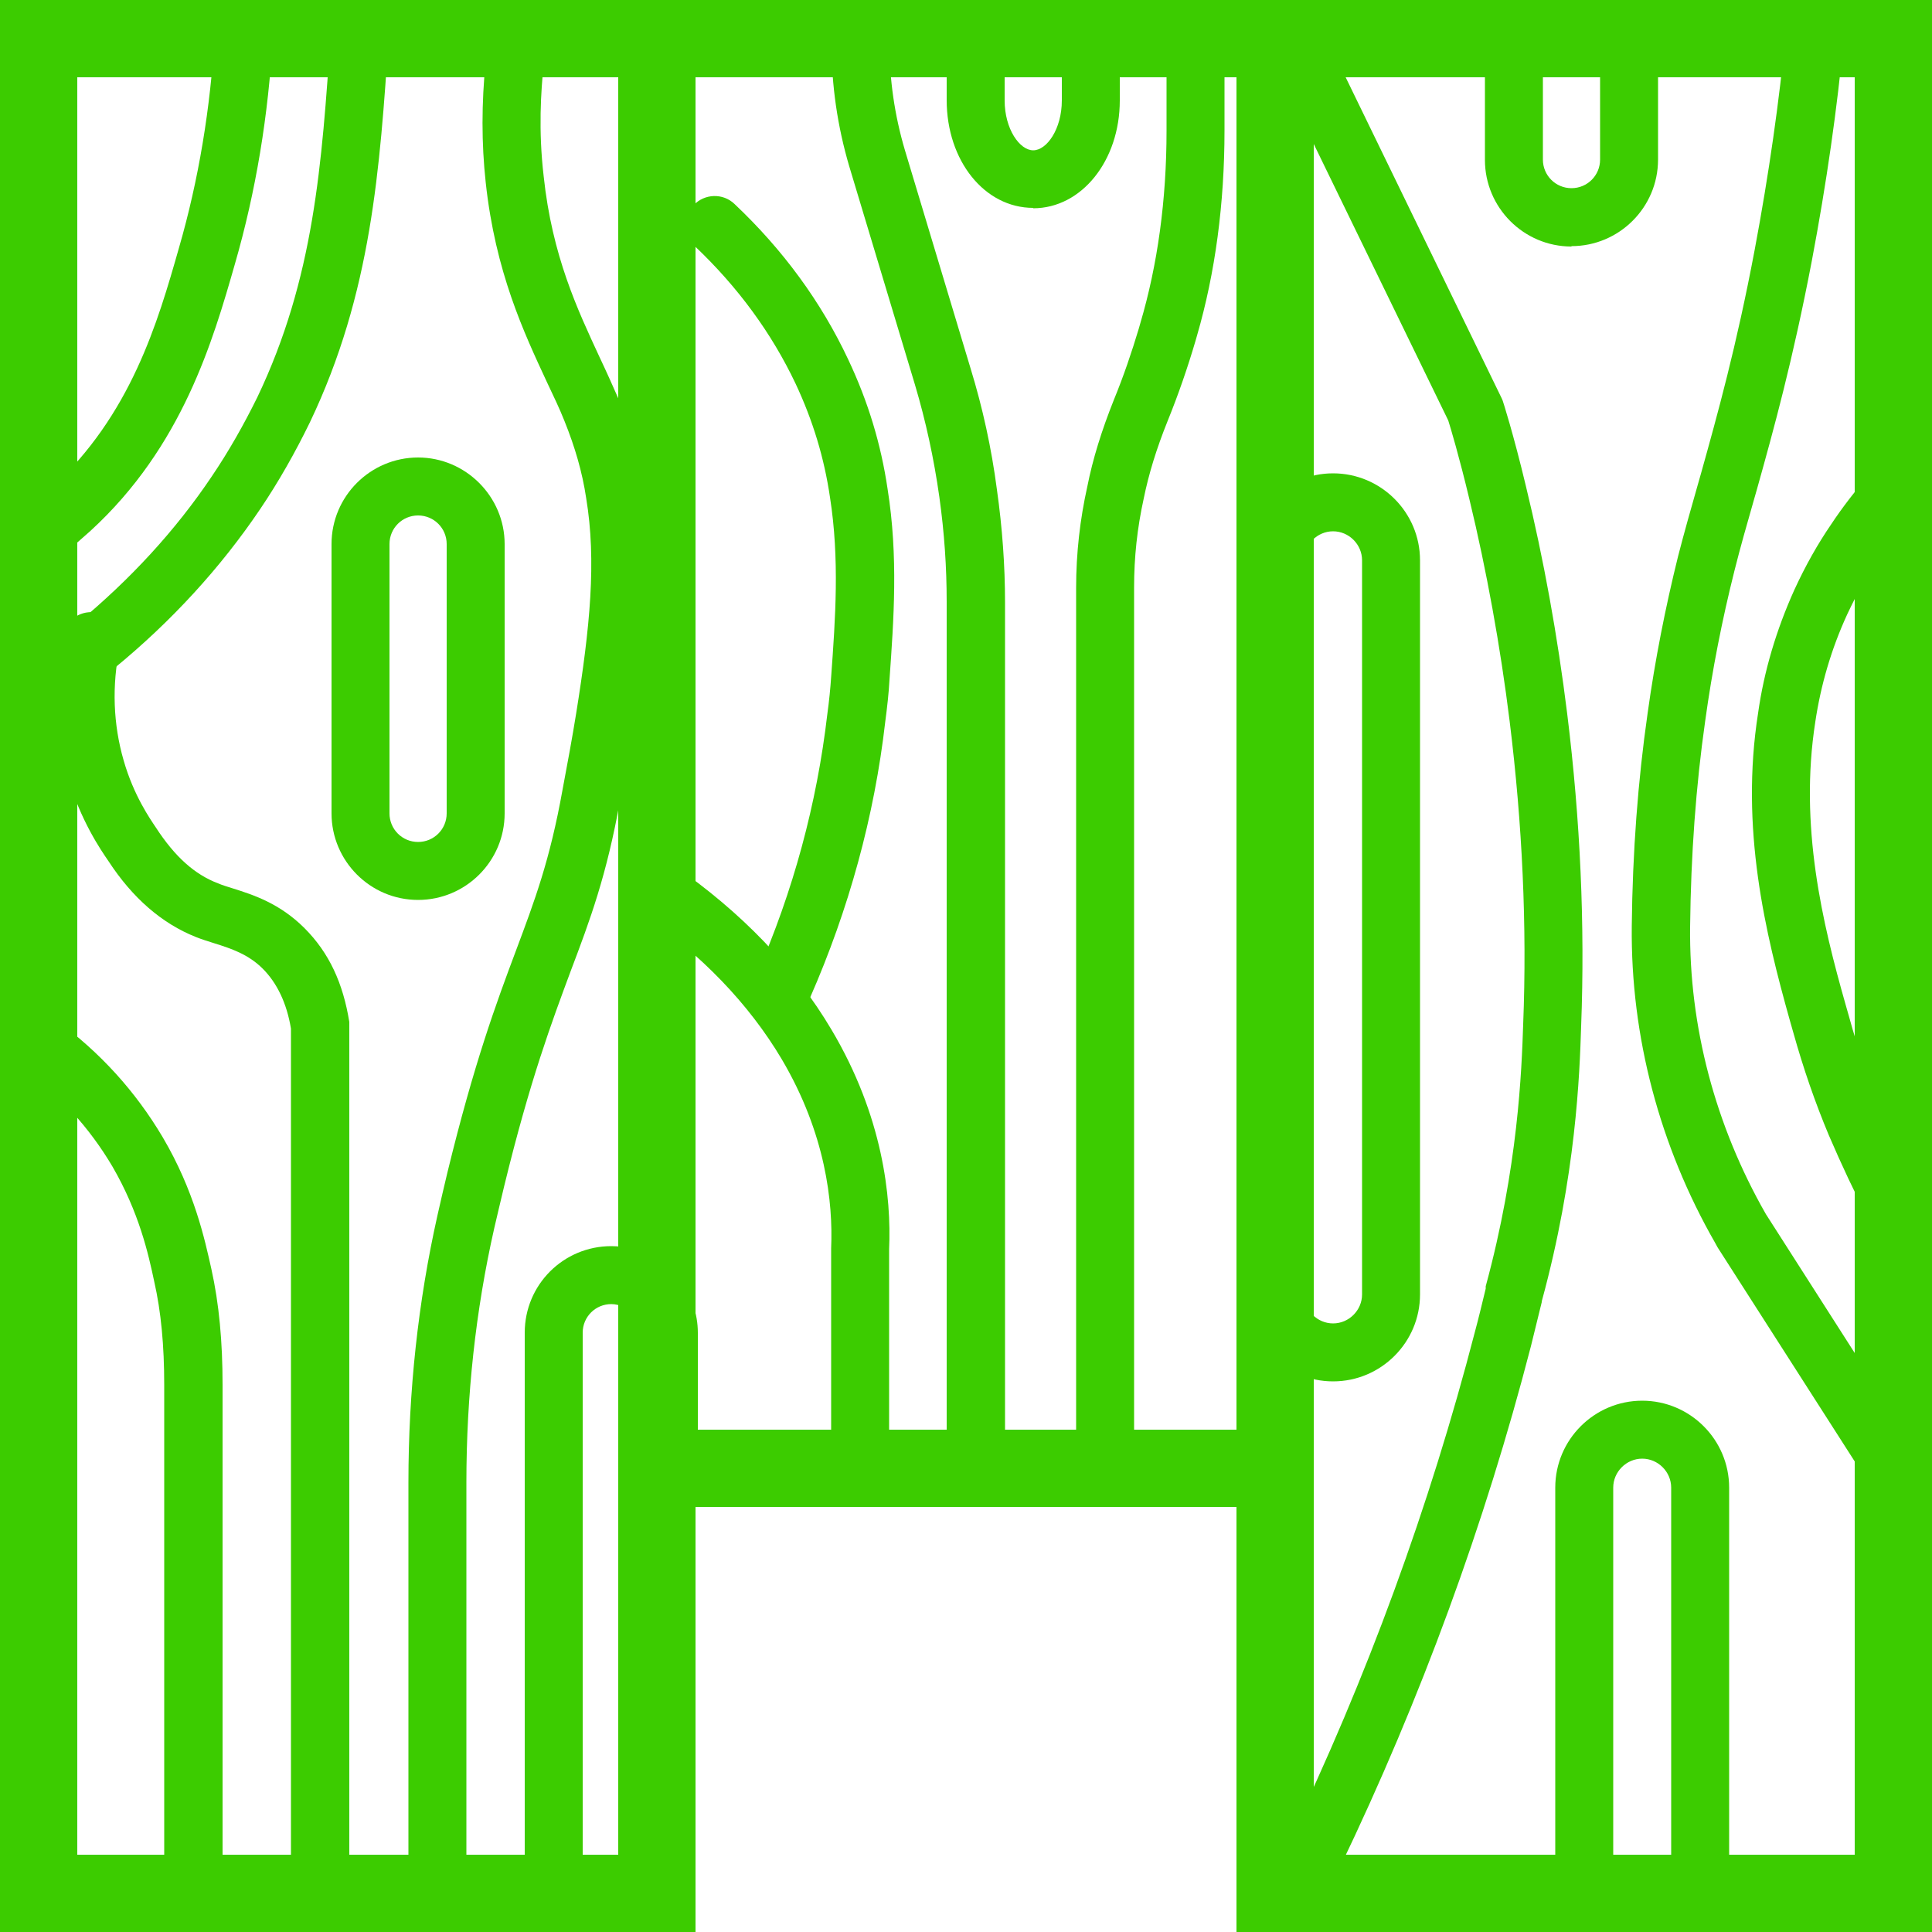
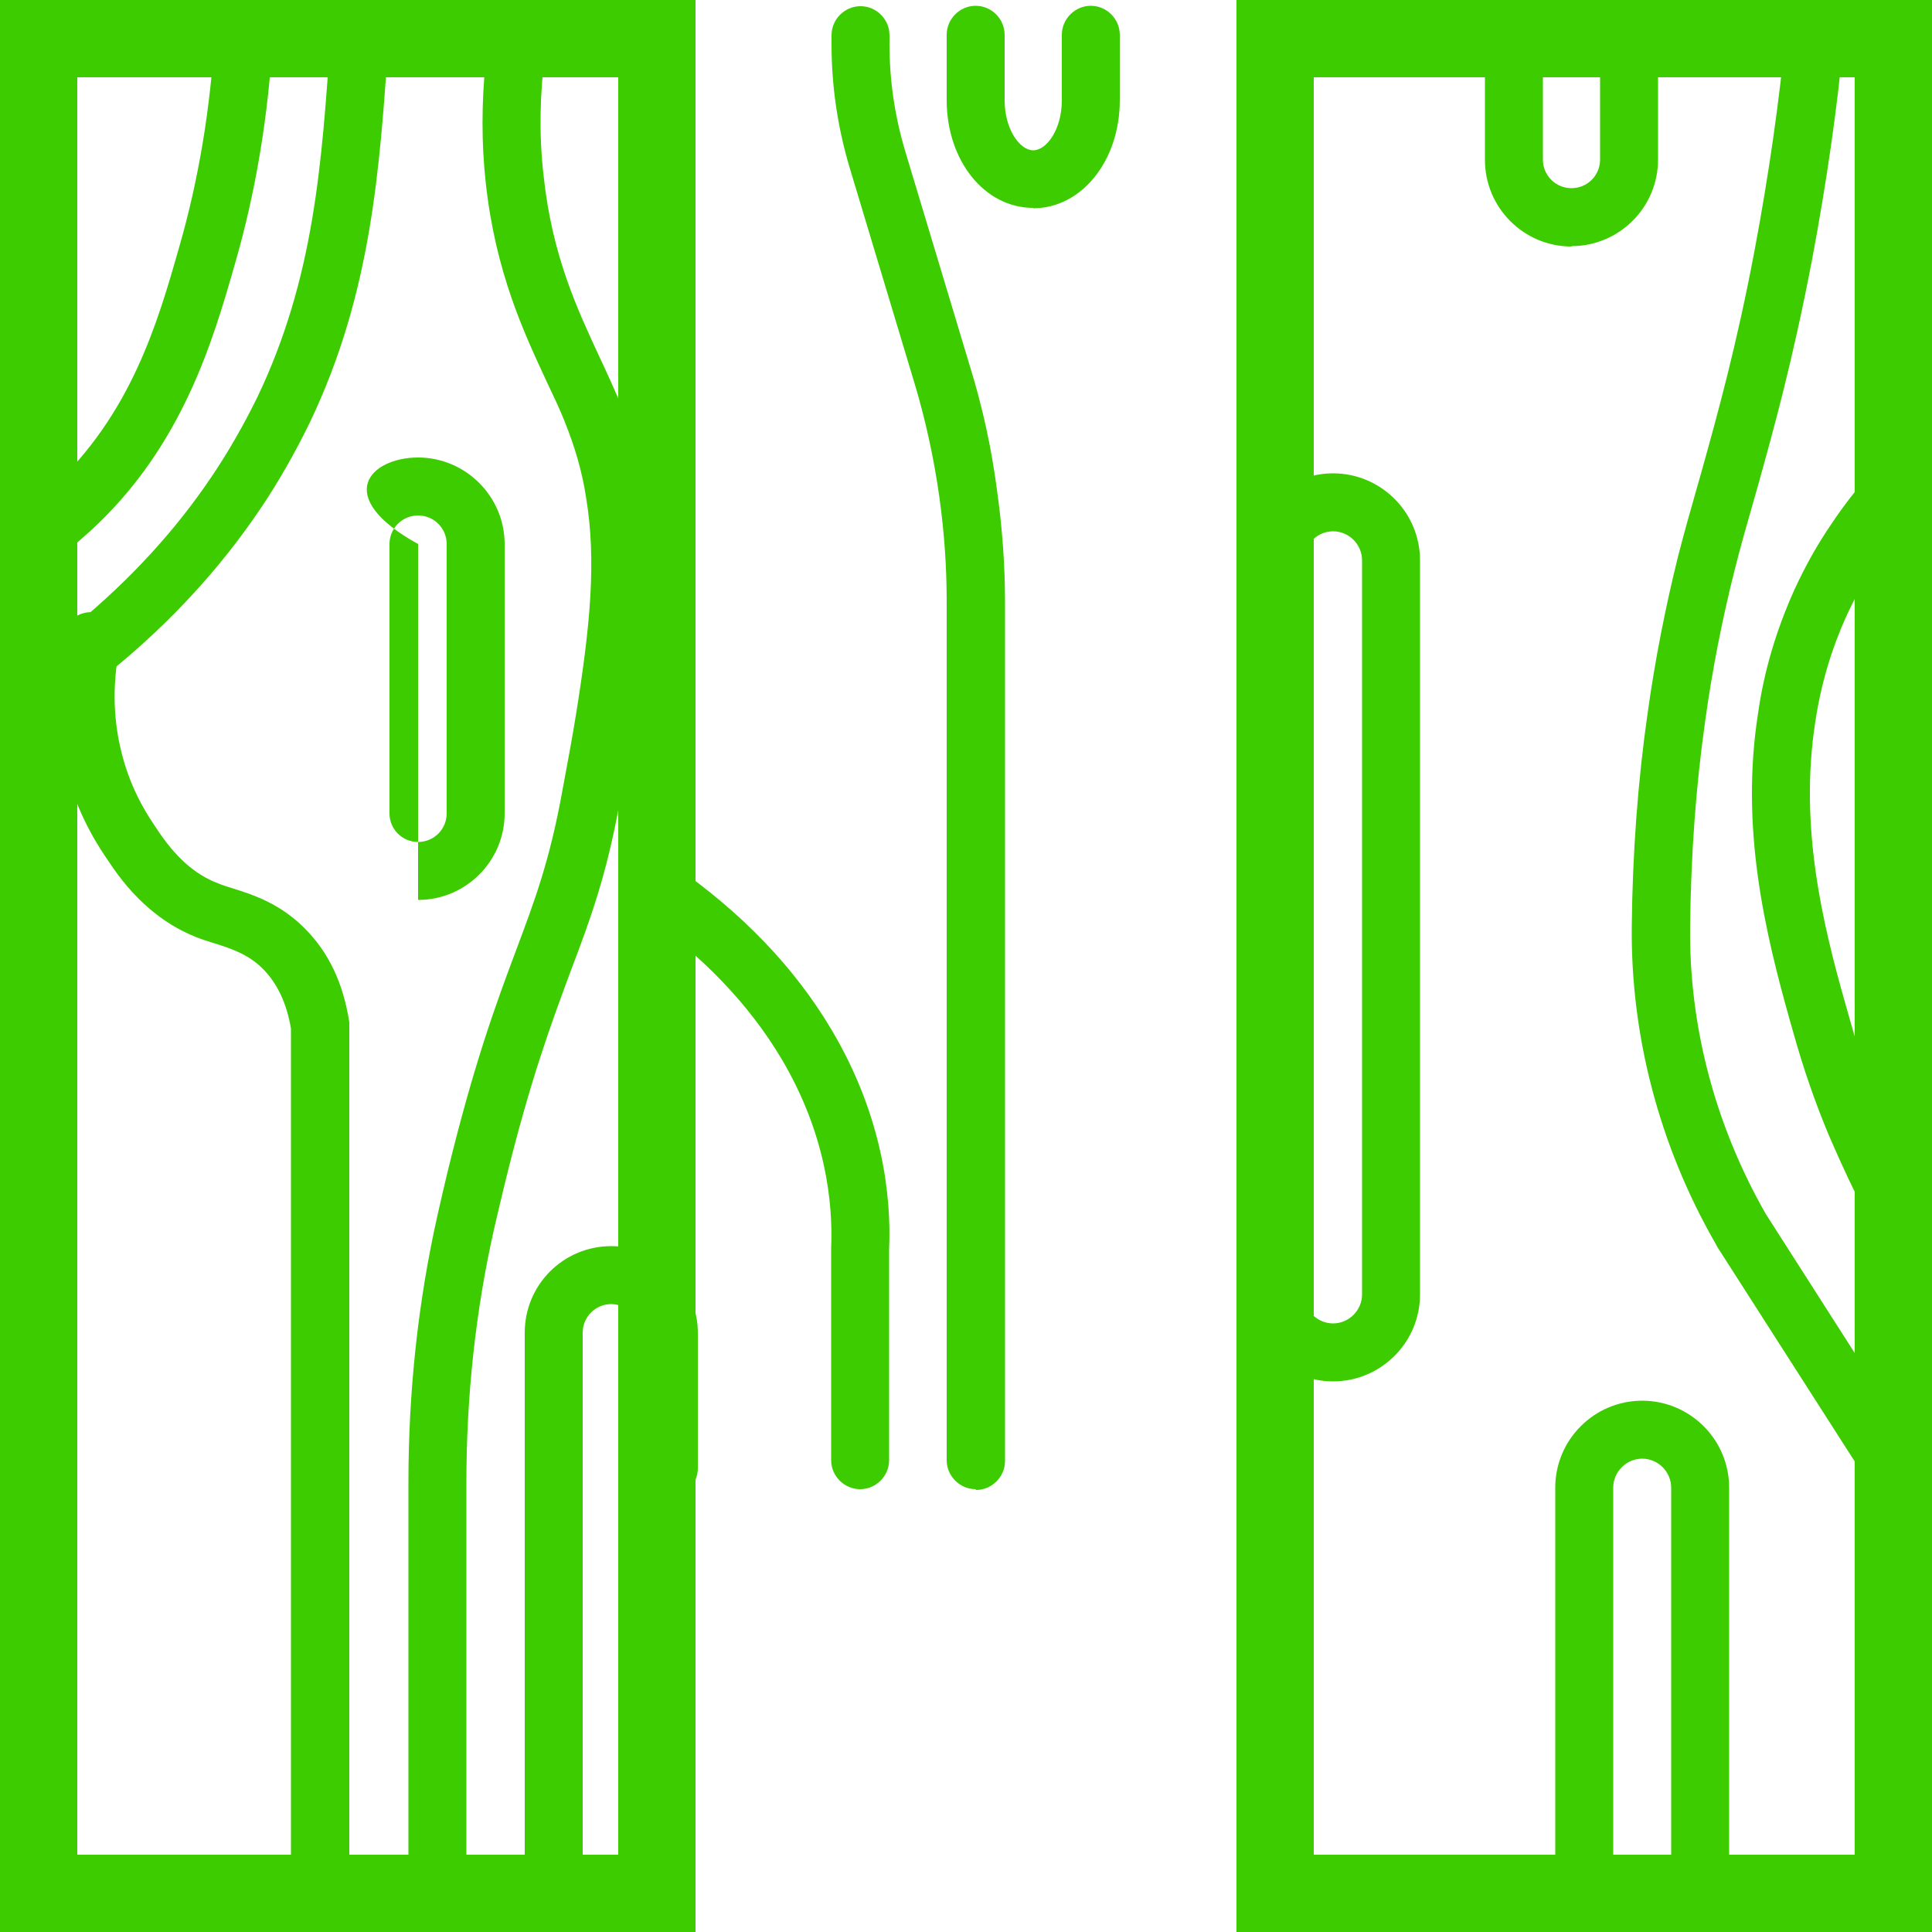
<svg xmlns="http://www.w3.org/2000/svg" width="50" height="50" viewBox="0 0 50 50" fill="none">
  <g clip-path="url(#clip0_23_739)">
    <path d="M18 50H0V0H18V50ZM2 48H16V2H2V48Z" fill="#3CCC00" />
-     <path d="M34 39H16V0H34V39ZM18 37H32V2H18V37Z" fill="#3CCC00" />
    <path d="M50 50H32V0H50V50ZM34 48H48V2H34V48Z" fill="#3CCC00" />
    <path d="M11.32 49.54C10.91 49.54 10.57 49.2 10.57 48.79V38.36C10.57 36.01 10.82 33.69 11.32 31.46C11.4 31.1 11.49 30.72 11.58 30.34C12.27 27.51 12.84 25.97 13.35 24.61C13.84 23.3 14.23 22.27 14.56 20.43C14.69 19.74 14.81 19.09 14.91 18.47C15.27 16.23 15.44 14.52 15.17 12.89C15.07 12.22 14.88 11.57 14.61 10.9C14.48 10.57 14.32 10.24 14.15 9.88C13.56 8.61 12.82 7.04 12.57 4.72C12.46 3.71 12.46 2.68 12.57 1.58V0.91C12.57 0.5 12.9 0.16 13.32 0.16C13.74 0.16 14.07 0.5 14.07 0.91V1.66C14 2.37 13.93 3.36 14.07 4.56C14.29 6.63 14.95 8.02 15.52 9.25C15.7 9.63 15.86 9.99 16.01 10.33C16.33 11.11 16.54 11.87 16.66 12.65C16.97 14.47 16.79 16.32 16.4 18.7C16.3 19.33 16.18 19.99 16.05 20.7C15.7 22.66 15.27 23.81 14.77 25.13C14.28 26.45 13.72 27.94 13.05 30.69C12.96 31.07 12.87 31.44 12.79 31.79C12.31 33.91 12.07 36.12 12.07 38.37V48.8C12.07 49.21 11.73 49.55 11.32 49.55V49.54Z" fill="#3CCC00" />
    <path d="M25.25 38.54C24.84 38.54 24.5 38.2 24.5 37.79V15.57C24.5 14.68 24.44 13.79 24.31 12.86C24.17 11.87 23.96 10.9 23.68 9.96L21.98 4.31C21.67 3.26 21.52 2.2 21.52 1.15V0.91C21.52 0.5 21.86 0.16 22.27 0.16C22.68 0.16 23.02 0.5 23.02 0.91V1.15C23.02 2.06 23.15 2.98 23.42 3.89L25.12 9.54C25.43 10.55 25.66 11.6 25.8 12.67C25.94 13.66 26.01 14.64 26.01 15.59V37.81C26.01 38.22 25.67 38.56 25.26 38.56L25.25 38.54Z" fill="#3CCC00" />
    <path d="M8.28 49.54C7.87 49.54 7.53 49.2 7.53 48.79V26.62C7.42 25.96 7.17 25.44 6.8 25.07C6.43 24.7 5.99 24.55 5.54 24.41C5.38 24.36 5.22 24.31 5.07 24.25C4.19 23.9 3.43 23.24 2.81 22.29C2.61 22 2.08 21.23 1.75 20.09C1.42 18.93 1.37 17.66 1.63 16.44C1.71 16.03 2.11 15.77 2.52 15.86C2.93 15.94 3.19 16.34 3.1 16.75C2.89 17.74 2.93 18.75 3.2 19.68C3.46 20.59 3.89 21.2 4.03 21.41C4.53 22.18 5.04 22.63 5.64 22.86C5.76 22.91 5.89 22.95 6.02 22.99C6.56 23.16 7.24 23.38 7.88 24.02C8.52 24.66 8.88 25.45 9.04 26.45V26.57V48.8C9.04 49.21 8.7 49.55 8.29 49.55L8.28 49.54Z" fill="#3CCC00" />
-     <path d="M28.6 38.54C28.19 38.54 27.85 38.2 27.85 37.79V15.21C27.85 14.32 27.95 13.44 28.14 12.59C28.28 11.88 28.51 11.14 28.83 10.34C29.08 9.73 29.29 9.11 29.47 8.51L29.51 8.37C29.96 6.85 30.19 5.17 30.19 3.38V0.9C30.19 0.49 30.53 0.15 30.94 0.15C31.35 0.15 31.69 0.49 31.69 0.9V3.37C31.69 5.27 31.45 7.06 30.98 8.68L30.94 8.82C30.74 9.5 30.5 10.2 30.22 10.89C29.93 11.61 29.73 12.26 29.6 12.9C29.43 13.67 29.35 14.42 29.35 15.21V37.79C29.35 38.2 29.01 38.54 28.6 38.54Z" fill="#3CCC00" />
    <path d="M26.74 5.38C25.48 5.38 24.5 4.16 24.5 2.59V0.9C24.5 0.49 24.84 0.15 25.25 0.15C25.66 0.15 26 0.49 26 0.9V2.6C26 3.34 26.39 3.89 26.74 3.89C27.09 3.89 27.48 3.34 27.48 2.6V0.9C27.48 0.49 27.82 0.15 28.23 0.15C28.64 0.15 28.98 0.49 28.98 0.9V2.6C28.98 4.16 27.99 5.39 26.74 5.39V5.38Z" fill="#3CCC00" />
-     <path d="M10.82 23.29C9.58 23.29 8.58 22.28 8.58 21.05V14.08C8.58 12.84 9.59 11.84 10.82 11.84C12.05 11.84 13.06 12.85 13.06 14.08V21.05C13.06 22.29 12.05 23.29 10.82 23.29ZM10.82 13.34C10.41 13.34 10.08 13.67 10.08 14.08V21.05C10.08 21.46 10.41 21.79 10.82 21.79C11.23 21.79 11.56 21.46 11.56 21.05V14.08C11.56 13.67 11.23 13.34 10.82 13.34Z" fill="#3CCC00" />
+     <path d="M10.82 23.29V14.08C8.58 12.84 9.59 11.84 10.82 11.84C12.05 11.84 13.06 12.85 13.06 14.08V21.05C13.06 22.29 12.05 23.29 10.82 23.29ZM10.82 13.34C10.41 13.34 10.08 13.67 10.08 14.08V21.05C10.08 21.46 10.41 21.79 10.82 21.79C11.23 21.79 11.56 21.46 11.56 21.05V14.08C11.56 13.67 11.23 13.34 10.82 13.34Z" fill="#3CCC00" />
    <path d="M14.33 49.75C13.92 49.75 13.58 49.41 13.58 49V34.49C13.58 33.25 14.58 32.25 15.82 32.25C16.53 32.25 17.2 32.59 17.61 33.16C17.89 33.51 18.06 34 18.06 34.49V38C18.06 38.41 17.72 38.75 17.31 38.75C16.9 38.75 16.56 38.41 16.56 38V34.49C16.56 34.33 16.51 34.19 16.41 34.07C16.26 33.86 16.04 33.75 15.82 33.75C15.41 33.75 15.08 34.08 15.08 34.49V49C15.08 49.41 14.74 49.75 14.33 49.75Z" fill="#3CCC00" />
    <path d="M40.67 6.38C39.43 6.38 38.43 5.37 38.43 4.14V0.9C38.43 0.49 38.77 0.15 39.18 0.15C39.59 0.15 39.93 0.49 39.93 0.9V4.13C39.93 4.54 40.26 4.87 40.67 4.87C41.08 4.87 41.41 4.54 41.41 4.13V0.9C41.41 0.49 41.75 0.15 42.16 0.15C42.57 0.15 42.91 0.49 42.91 0.9V4.13C42.91 5.37 41.9 6.37 40.67 6.37V6.38Z" fill="#3CCC00" />
    <path d="M49 31.92C48.73 31.92 48.47 31.78 48.34 31.52C48 30.87 47.67 30.17 47.33 29.38C46.97 28.52 46.67 27.65 46.41 26.72L46.33 26.44C45.68 24.13 45.03 21.43 45.5 18.45C45.65 17.38 45.97 16.3 46.44 15.26C46.72 14.65 47.04 14.08 47.39 13.57C47.68 13.13 48.03 12.68 48.42 12.23C48.69 11.92 49.16 11.88 49.48 12.15C49.79 12.42 49.83 12.89 49.56 13.21C49.21 13.61 48.9 14.02 48.64 14.41C48.33 14.86 48.06 15.36 47.81 15.89C47.39 16.8 47.12 17.74 46.98 18.68C46.56 21.37 47.16 23.88 47.77 26.02L47.85 26.3C48.09 27.18 48.37 27.99 48.71 28.8C49.02 29.55 49.33 30.21 49.66 30.82C49.85 31.19 49.72 31.64 49.35 31.84C49.24 31.9 49.12 31.93 49 31.93V31.92Z" fill="#3CCC00" />
    <path d="M49 38.75C48.75 38.75 48.51 38.63 48.37 38.4L44.45 32.28C44.45 32.28 44.4 32.19 44.39 32.17C42.95 29.66 42.2 26.82 42.23 23.97C42.25 22.05 42.39 20.2 42.64 18.46C42.83 17.09 43.1 15.72 43.43 14.39C43.59 13.77 43.76 13.17 43.94 12.54L44.02 12.26C44.45 10.72 44.94 8.96 45.41 6.47C45.78 4.5 46.05 2.6 46.22 0.82C46.26 0.41 46.63 0.1 47.04 0.14C47.45 0.18 47.76 0.54 47.72 0.96C47.55 2.79 47.27 4.74 46.89 6.75C46.4 9.31 45.91 11.09 45.47 12.66L45.39 12.94C45.21 13.57 45.04 14.16 44.89 14.76C44.57 16.03 44.31 17.35 44.13 18.66C43.89 20.34 43.76 22.13 43.74 23.98C43.71 26.56 44.39 29.13 45.7 31.42L49.64 37.58C49.86 37.93 49.76 38.39 49.41 38.62C49.29 38.7 49.14 38.74 49.01 38.74L49 38.75Z" fill="#3CCC00" />
-     <path d="M34 48.75C33.89 48.75 33.78 48.73 33.68 48.68C33.31 48.5 33.15 48.05 33.33 47.68C35.38 43.42 37 38.98 38.17 34.47C38.27 34.1 38.36 33.72 38.45 33.35C38.45 33.35 38.45 33.33 38.45 33.32C38.45 33.32 38.45 33.3 38.45 33.29C39.29 30.2 39.38 27.7 39.42 26.5C39.52 23.97 39.4 21.34 39.07 18.67C38.83 16.73 38.47 14.75 38.03 12.93C37.76 11.8 37.54 11.07 37.48 10.88L33.32 2.33C33.14 1.96 33.29 1.51 33.67 1.33C34.05 1.15 34.49 1.3 34.67 1.68L38.85 10.28C38.85 10.28 38.88 10.34 38.89 10.37C38.9 10.4 39.16 11.2 39.49 12.58C39.95 14.47 40.31 16.46 40.56 18.48C40.9 21.23 41.02 23.94 40.92 26.55C40.88 27.8 40.79 30.42 39.9 33.68C39.9 33.68 39.9 33.69 39.9 33.7C39.81 34.08 39.71 34.46 39.62 34.84C38.43 39.44 36.77 43.97 34.68 48.32C34.55 48.59 34.28 48.74 34 48.74V48.75Z" fill="#3CCC00" />
    <path d="M22.26 38.54C21.85 38.54 21.51 38.2 21.51 37.79V32.3C21.56 31.12 21.37 29.34 20.23 27.41C19.38 25.98 18.15 24.7 16.58 23.62C16.24 23.38 16.15 22.92 16.39 22.58C16.63 22.24 17.09 22.15 17.43 22.39C19.18 23.6 20.56 25.03 21.52 26.65C22.85 28.89 23.07 30.98 23.01 32.33V37.79C23.01 38.2 22.67 38.54 22.26 38.54Z" fill="#3CCC00" />
-     <path d="M20.27 26.28C20.17 26.28 20.07 26.26 19.97 26.22C19.59 26.05 19.42 25.61 19.58 25.23C20.53 23.06 21.14 20.8 21.41 18.49C21.46 18.13 21.49 17.81 21.51 17.52C21.62 16 21.73 14.47 21.48 12.87C21.33 11.85 21.04 10.89 20.59 9.93C19.97 8.62 19.09 7.42 17.98 6.37C17.68 6.09 17.66 5.61 17.95 5.31C18.23 5.01 18.71 4.99 19.01 5.28C20.26 6.46 21.25 7.81 21.95 9.3C22.47 10.4 22.8 11.5 22.97 12.65C23.25 14.41 23.13 16.03 23.02 17.59C23 17.95 22.96 18.3 22.91 18.68C22.63 21.12 21.97 23.53 20.96 25.83C20.84 26.11 20.56 26.28 20.27 26.28Z" fill="#3CCC00" />
-     <path d="M5 48.75C4.59 48.75 4.25 48.41 4.25 48V35.84C4.25 34.83 4.17 33.95 3.99 33.16C3.84 32.45 3.6 31.38 2.91 30.19C2.32 29.19 1.53 28.32 0.56 27.61C0.23 27.37 0.15 26.9 0.4 26.56C0.64 26.22 1.11 26.15 1.45 26.4C2.59 27.23 3.51 28.25 4.21 29.43C5.03 30.82 5.3 32.08 5.47 32.84C5.67 33.74 5.76 34.72 5.76 35.84V48C5.76 48.41 5.42 48.75 5.01 48.75H5Z" fill="#3CCC00" />
    <path d="M1.38 18.3C1.15 18.3 0.92 18.2 0.77 18C0.53 17.67 0.58 17.22 0.91 16.97C0.91 16.97 0.96 16.93 0.97 16.93L1.06 16.86C1.39 16.62 1.69 16.39 1.99 16.14C3.37 15 4.54 13.73 5.48 12.33C5.92 11.68 6.31 10.99 6.66 10.28C8.13 7.2 8.33 4.26 8.56 0.85C8.59 0.44 8.96 0.13 9.36 0.15C9.77 0.18 10.09 0.54 10.06 0.95C9.83 4.36 9.62 7.58 8.02 10.93C7.64 11.71 7.21 12.47 6.73 13.18C5.71 14.69 4.44 16.08 2.95 17.3C2.64 17.56 2.32 17.81 1.97 18.06C1.93 18.1 1.88 18.13 1.84 18.16C1.71 18.25 1.55 18.3 1.39 18.3H1.38Z" fill="#3CCC00" />
    <path d="M1.37 14.34C1.14 14.34 0.92 14.24 0.77 14.04C0.52 13.71 0.59 13.24 0.92 12.99L1.32 12.64C3.39 10.74 4.08 8.35 4.63 6.42C5.14 4.66 5.45 2.79 5.56 0.86C5.58 0.45 5.94 0.13 6.35 0.15C6.76 0.17 7.08 0.53 7.06 0.94C6.95 2.98 6.62 4.96 6.08 6.83C5.51 8.82 4.72 11.56 2.34 13.74L2 14.04C1.89 14.13 1.86 14.16 1.82 14.19C1.68 14.29 1.53 14.34 1.37 14.34Z" fill="#3CCC00" />
    <path d="M34.5 35.75C33.26 35.75 32.25 34.74 32.25 33.5V14.5C32.25 13.26 33.26 12.25 34.5 12.25C35.74 12.25 36.75 13.26 36.75 14.5V33.5C36.75 34.74 35.74 35.75 34.5 35.75ZM34.5 13.75C34.09 13.75 33.75 14.09 33.75 14.5V33.5C33.75 33.91 34.09 34.25 34.5 34.25C34.91 34.25 35.25 33.91 35.25 33.5V14.5C35.25 14.09 34.91 13.75 34.5 13.75Z" fill="#3CCC00" />
    <path d="M44 49.75H41C40.59 49.75 40.25 49.41 40.25 49V38.5C40.25 37.26 41.26 36.25 42.5 36.25C43.74 36.25 44.75 37.26 44.75 38.5V49C44.75 49.41 44.41 49.75 44 49.75ZM41.75 48.25H43.25V38.5C43.25 38.09 42.91 37.75 42.5 37.75C42.09 37.75 41.75 38.09 41.75 38.5V48.25Z" fill="#3CCC00" />
  </g>
  <defs>
    <clipPath id="clip0_23_739">
      <rect width="50" height="50" fill="white" />
    </clipPath>
  </defs>
</svg>